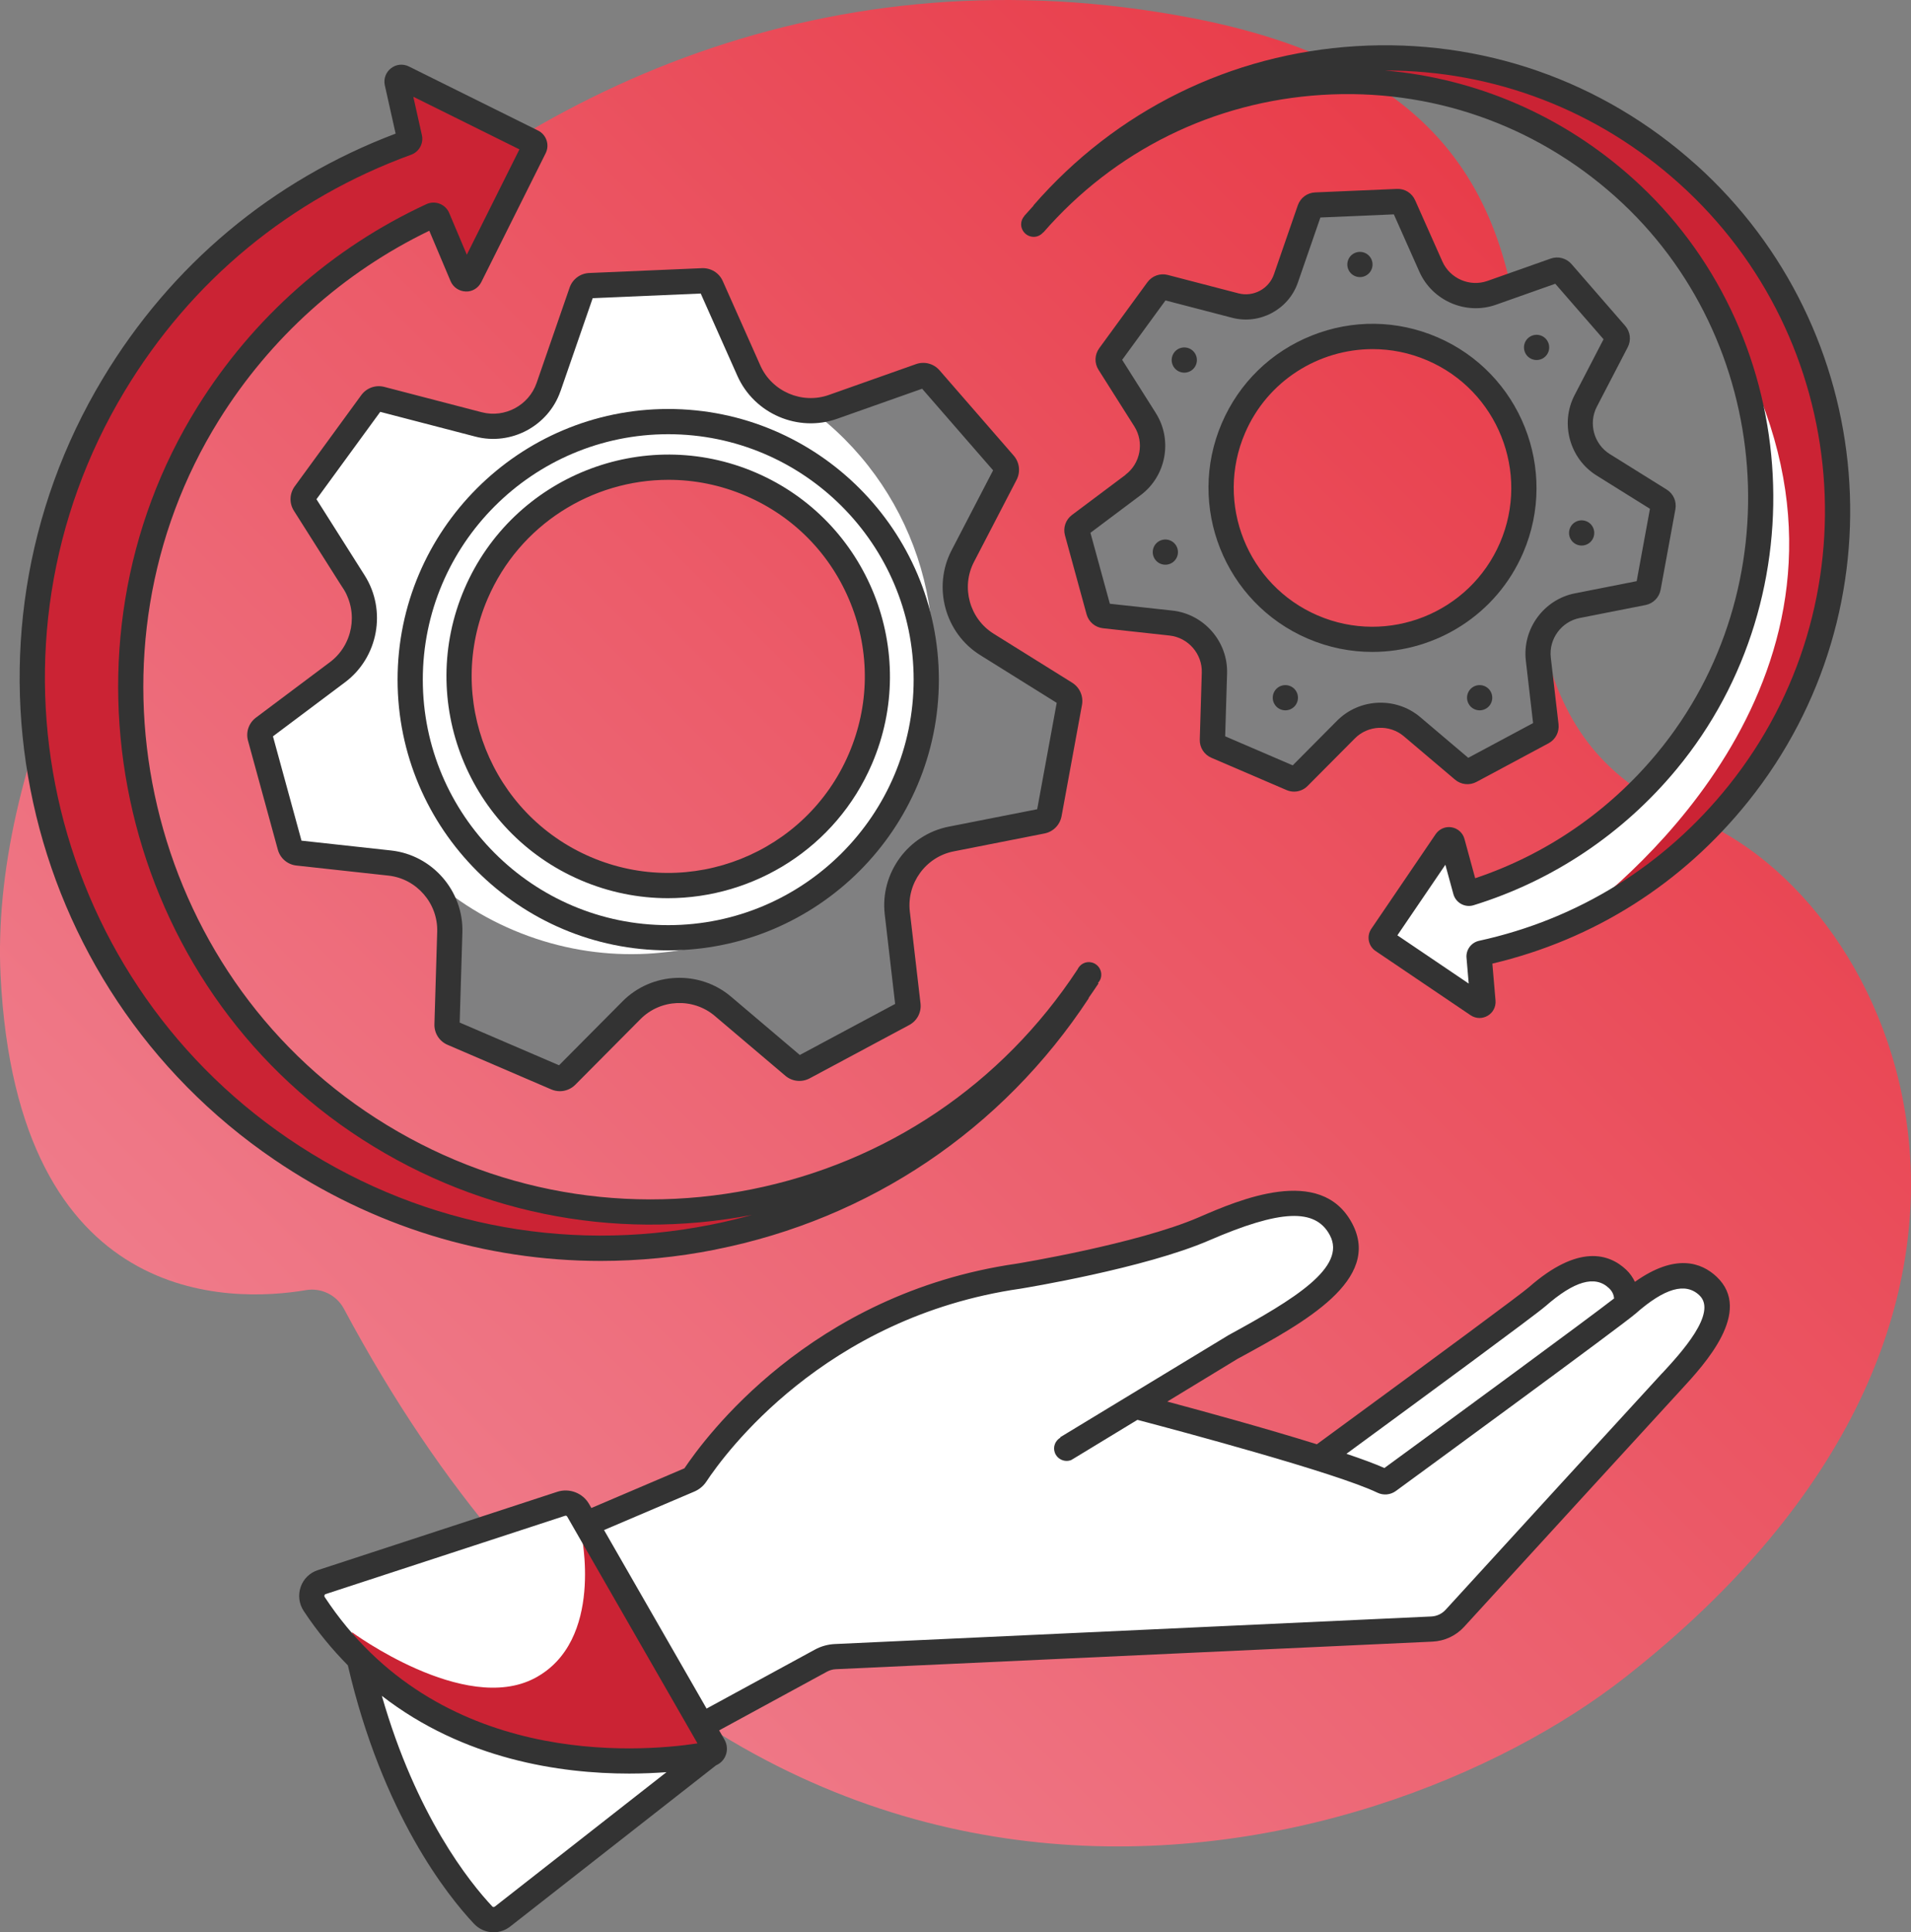
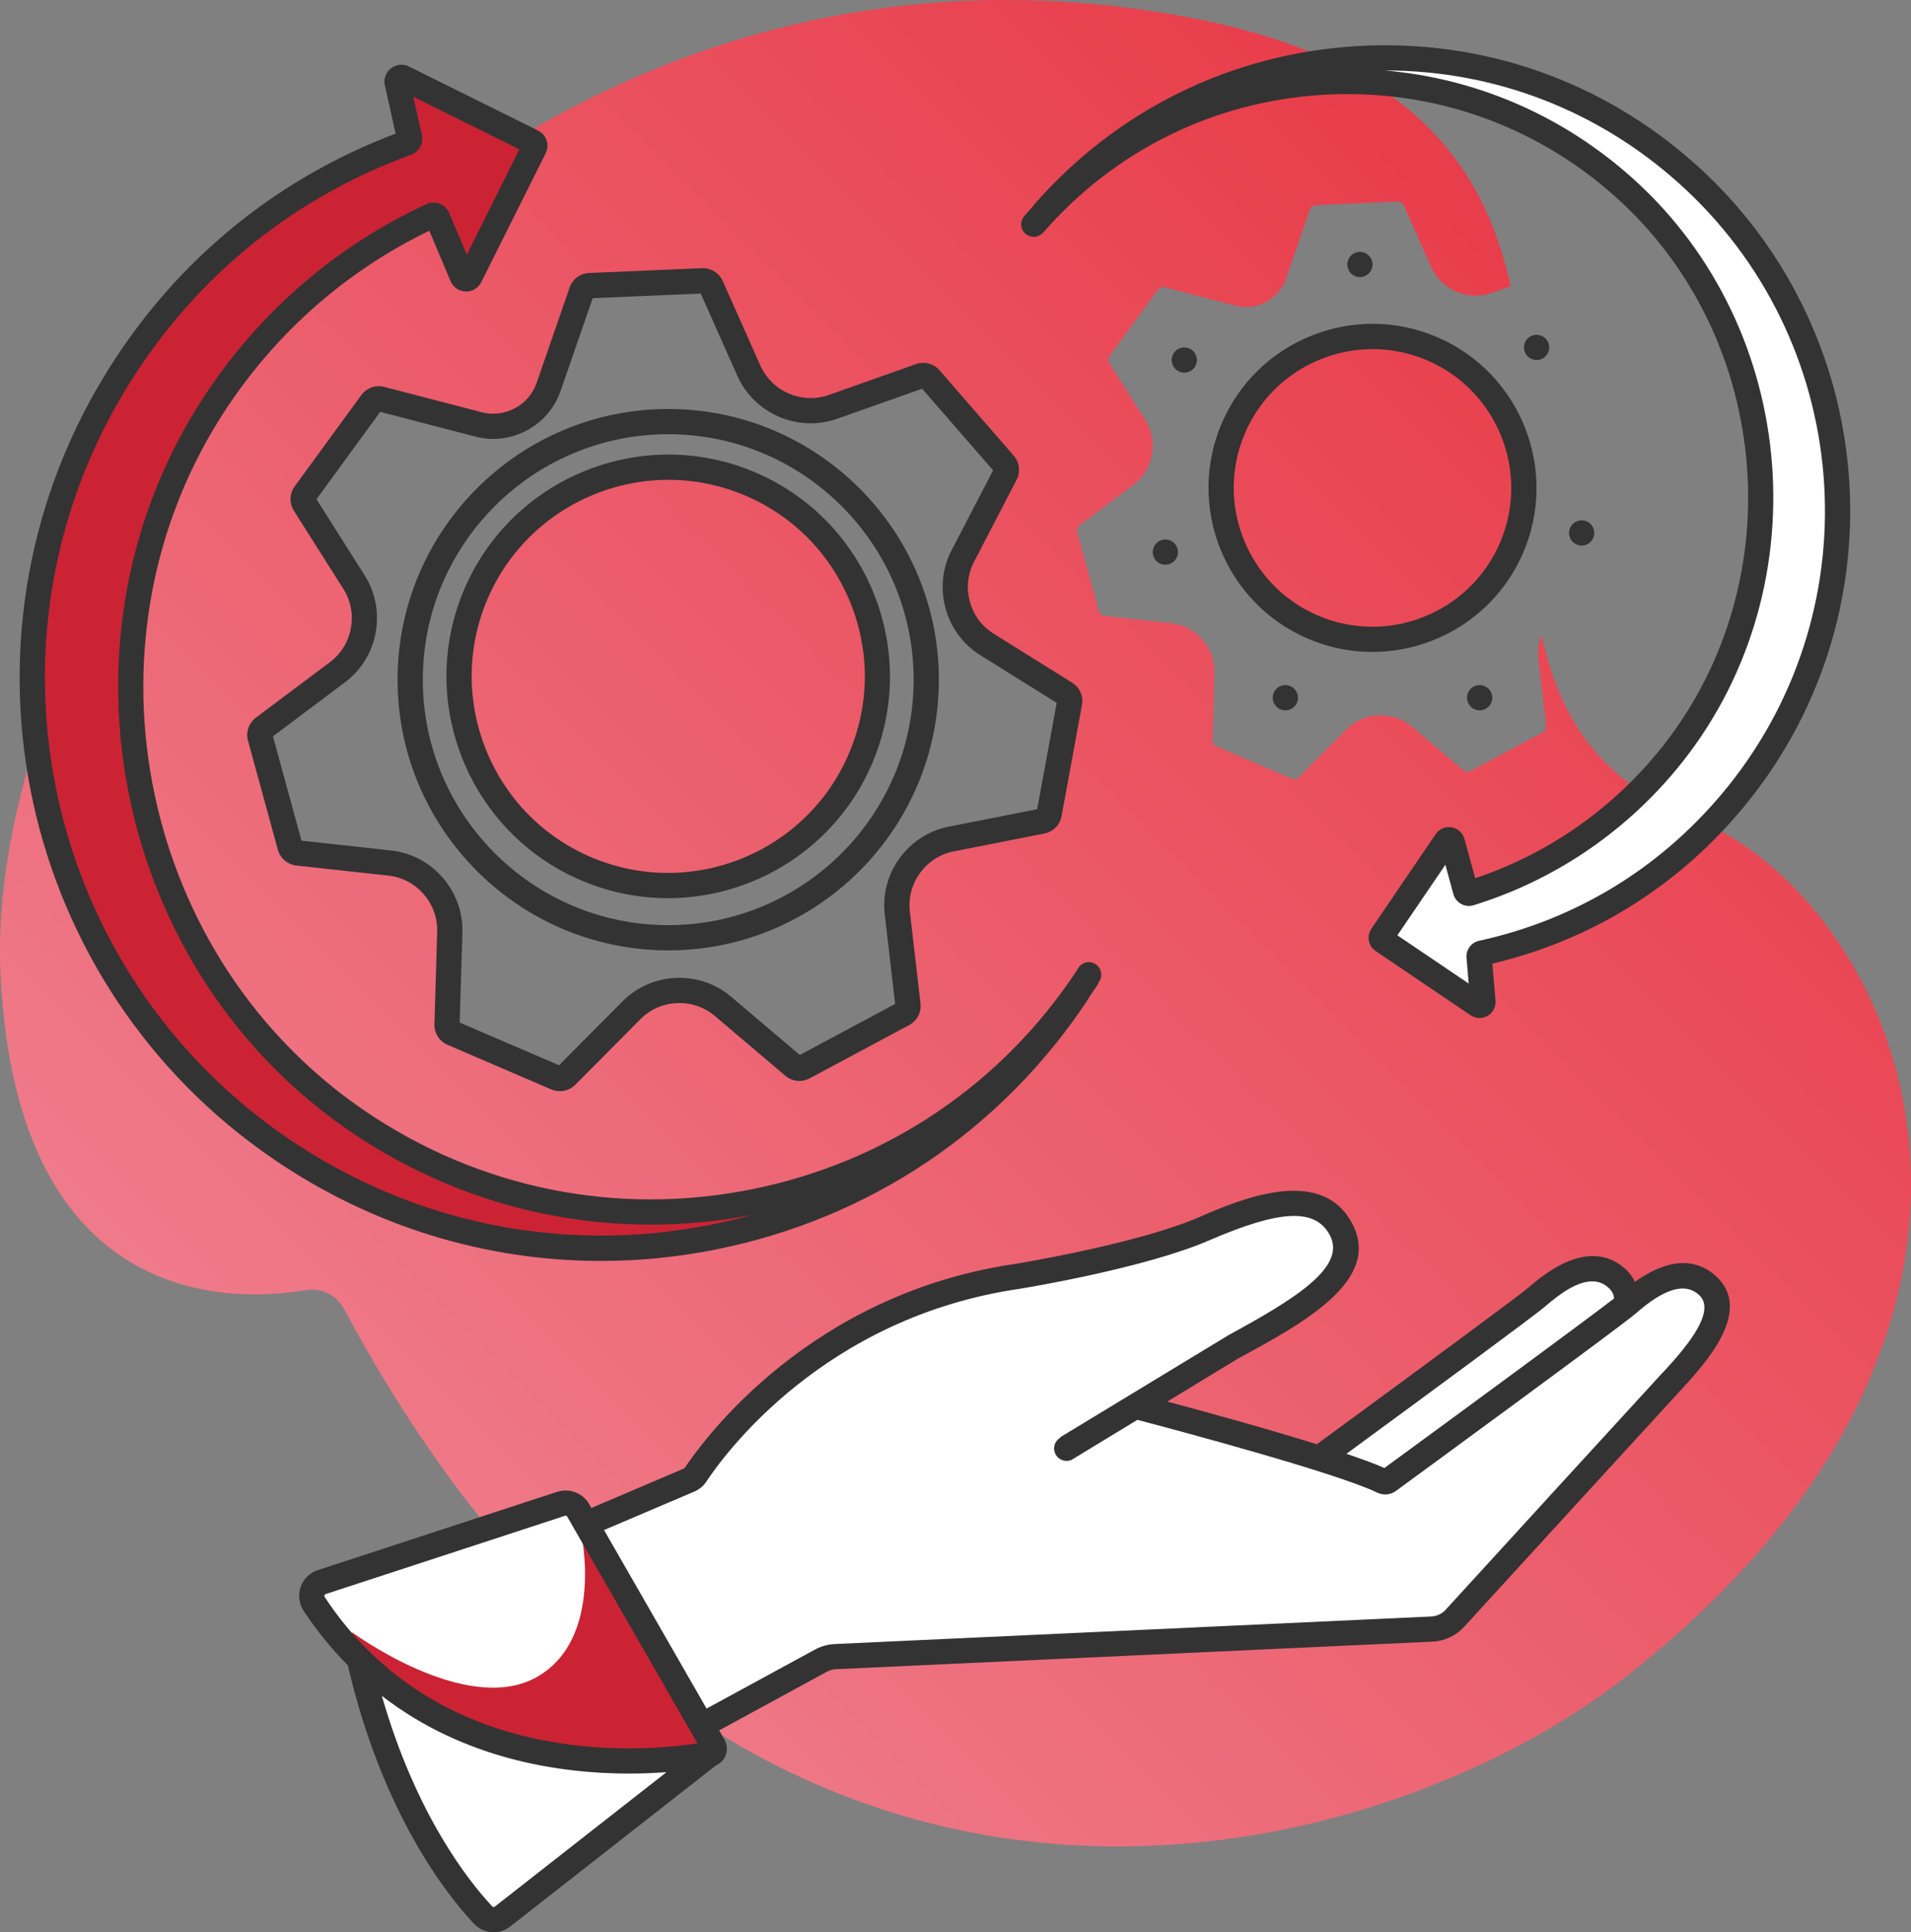
<svg xmlns="http://www.w3.org/2000/svg" id="Layer_1" viewBox="0 0 529.64 535.43">
  <rect x="0" y="0" width="529.64" height="535.43" fill="#808080" stroke="none" />
  <defs>
    <style>.cls-1{fill:#cb2334;}.cls-1,.cls-2,.cls-3,.cls-4,.cls-5{stroke-width:0px;}.cls-2{fill:#333;}.cls-3{fill:#808081;}.cls-4{fill:#fff;}.cls-5{fill:url(#_Áåçûìÿííûé_ãðàäèåíò_49);}</style>
    <linearGradient id="_Áåçûìÿííûé_ãðàäèåíò_49" x1="116.36" y1="427.51" x2="466.53" y2="77.33" gradientUnits="userSpaceOnUse">
      <stop offset="0" stop-color="#ef7a89" />
      <stop offset="1" stop-color="#e83a47" />
    </linearGradient>
  </defs>
  <g id="Icon_40">
    <path id="Contour" class="cls-5" d="m95.31,362.66c-2.04-3.81-6.26-5.88-10.53-5.16-20.64,3.48-80.01,5.34-84.62-87.12C-5.42,158.31,130.48-33.14,330,4.93c160.26,30.58,40.6,183.05,138.77,221.51,57.47,22.51,109.4,137.97-18.2,238.23-69.01,54.23-246.11,102.12-355.26-102.02Z" />
    <path id="Contour-2" class="cls-4" d="m87.72,439.27l67.82-22.57,9.18,6.17,28.13-14.27s26.8-44.78,86.84-54.56c0,0,54.81-10.47,71.41-19.64,0,0,16.14-2.26,20.53,6.18,4.39,8.44-12.37,20.76-12.37,20.76l-18.54,9.5-27.38,18.46,54.76,15.56,55.49-43.62,16.04-9.56s11.47-.7,11.41,9.62l17.36-7.82s10.24,5.5,6.99,12.04c-3.25,6.54-51.66,60.49-51.66,60.49l-25.16,26.21-171.05,7.94-32.94,17.93,2.17,7.97-57.49,45.01s-24.6-11.05-39.67-71.27l-11.88-20.54Z" />
    <path id="Contour-3" class="cls-1" d="m161.07,424.87s6.59,29.89-12.89,40.16c-19.48,10.26-50.71-12.8-50.71-12.8,0,0,6.72,16.63,24.22,23.71,17.5,7.08,57.28,19.99,76.09,7.88l-36.7-58.95Z" />
    <path id="Contour-4" class="cls-3" d="m263.61,232.49l25.17-4.95c1.02-.2,1.81-1,2-2.02l5.65-30.78c.19-1.02-.27-2.05-1.15-2.6l-21.77-13.57c-8.26-5.15-11.18-15.8-6.69-24.44l11.82-22.77c.48-.92.34-2.04-.34-2.82l-20.54-23.61c-.68-.78-1.77-1.07-2.75-.72l-24.17,8.55c-9.19,3.25-19.34-1.11-23.31-10.02l-10.42-23.42c-.42-.95-1.38-1.54-2.42-1.5l-31.26,1.34c-1.04.04-1.94.72-2.28,1.7l-9.15,26.43c-2.76,7.97-11.18,12.48-19.34,10.36l-27.07-7.04c-1-.26-2.06.12-2.68.96l-18.45,25.28c-.61.84-.65,1.96-.09,2.84l13.72,21.67c5.21,8.23,3.22,19.08-4.58,24.92l-20.53,15.38c-.83.62-1.19,1.69-.92,2.69l8.26,30.18c.27,1,1.13,1.73,2.16,1.84l25.5,2.79c9.68,1.06,16.92,9.38,16.63,19.12l-.77,25.64c-.03,1.04.57,1.99,1.53,2.4l28.75,12.36c.95.41,2.06.2,2.79-.54l18.08-18.2c6.86-6.91,17.89-7.38,25.32-1.08l19.57,16.59c.79.67,1.91.79,2.83.3l27.59-14.77c.91-.49,1.44-1.49,1.32-2.52l-2.96-25.48c-1.12-9.68,5.38-18.59,14.94-20.47Zm-25.17-22.17c-12.64,29.41-46.74,43-76.15,30.36-29.41-12.64-43-46.74-30.36-76.15,12.64-29.41,46.74-43,76.15-30.36,29.41,12.64,43,46.74,30.36,76.15Z" />
-     <path id="Contour-5" class="cls-4" d="m226.86,115.23l-13.82-5.44-15.91-30.48-36.44,2.05-14.47,36.31-13.53-.04-27.07-7.04-22.8,30.56,18.15,32.28-1.27,7.81-28.05,23.57,8.75,30.61,37.68,6.68c7.96,7.39,17.5,13.33,28.35,17.27,43.4,15.74,91.35-6.68,107.09-50.09,12.59-34.71.77-72.33-26.67-94.05Zm-64.56,125.45c-29.41-12.64-43-46.74-30.36-76.15,12.64-29.41,46.74-43,76.15-30.36,29.41,12.64,43,46.74,30.36,76.15-12.64,29.41-46.74,43-76.15,30.36Z" />
    <path id="Contour-6" class="cls-3" d="m437.17,167.82l18.22-3.59c.74-.14,1.31-.73,1.45-1.46l4.09-22.28c.14-.74-.19-1.48-.83-1.88l-15.75-9.83c-5.98-3.73-8.09-11.43-4.84-17.69l8.56-16.48c.35-.67.25-1.48-.24-2.04l-14.87-17.09c-.49-.57-1.28-.77-1.99-.52l-17.49,6.19c-6.65,2.35-14-.8-16.87-7.25l-7.54-16.95c-.3-.69-1-1.11-1.75-1.08l-22.63.97c-.75.03-1.4.52-1.65,1.23l-6.62,19.13c-2,5.77-8.09,9.03-14,7.5l-19.59-5.1c-.73-.19-1.49.09-1.94.69l-13.35,18.3c-.44.61-.47,1.42-.07,2.06l9.93,15.69c3.77,5.96,2.33,13.81-3.31,18.04l-14.86,11.14c-.6.45-.86,1.22-.67,1.95l5.98,21.85c.2.72.82,1.25,1.56,1.33l18.46,2.02c7.01.77,12.25,6.79,12.04,13.84l-.56,18.56c-.02.75.42,1.44,1.11,1.73l20.81,8.95c.69.3,1.49.14,2.02-.39l13.08-13.17c4.97-5,12.95-5.34,18.33-.78l14.16,12.01c.57.49,1.38.57,2.05.22l19.97-10.69c.66-.35,1.04-1.08.95-1.82l-2.14-18.44c-.81-7,3.9-13.46,10.81-14.82Zm-18.22-16.05c-9.15,21.29-33.83,31.13-55.12,21.97-21.29-9.15-31.13-33.83-21.97-55.12,9.15-21.29,33.83-31.13,55.12-21.97,21.29,9.15,31.13,33.83,21.97,55.12Z" />
    <path id="Contour-7" class="cls-1" d="m301.74,270.08c-44.3,67.39-135.26,85.67-202.24,40.25-63.95-43.37-82.46-130.75-41.56-196.3,15.52-24.87,37.26-43.36,61.91-54.77.62-.29,1.36,0,1.62.63l6.83,16.16c.4.94,1.72.98,2.17.07l17.84-35.71c.3-.59.05-1.31-.54-1.61l-35.79-17.75c-.9-.45-1.92.35-1.7,1.33l3.43,15.34c.13.58-.19,1.17-.75,1.37-32.69,11.9-61.77,34.68-81.27,67.09-42.9,71.31-22.35,164.84,46.42,211.7,73.09,49.81,172.52,29.91,220.92-43.71l2.7-4.11Z" />
    <path id="Contour-8" class="cls-4" d="m286.31,62.51c42.05-48.37,115.63-53.11,163.55-10.22,45.76,40.95,51.06,111.73,11.89,159.02-14.86,17.94-33.95,30.19-54.57,36.56-.52.16-1.07-.15-1.21-.67l-3.66-13.45c-.21-.78-1.25-.96-1.71-.29l-17.84,26.23c-.3.44-.18,1.03.25,1.32l26.3,17.78c.66.45,1.55-.07,1.48-.87l-1.08-12.45c-.04-.47.27-.9.74-1,27.01-5.9,52.33-20.75,71.13-44.21,41.36-51.61,35.1-127.45-14.08-171.66C415.23,1.61,334.81,6.72,288.88,59.56l-2.56,2.95Z" />
-     <path id="Contour-9" class="cls-1" d="m439.7,252.24c21.05-16.58,87.07-77.72,39.05-160.71,0,0-43.88-107.09-162.24-53.94,0,0,75.84-57.41,153.94,13,0,0,72.19,68.94,23.17,151.68,0,0-20.01,36.28-52.91,51.58-1.03.48-1.9-.91-1.01-1.61Z" />
    <g id="Group">
      <path id="Contour-10" class="cls-2" d="m453.13,355.21c-.6-1.21-1.35-2.36-2.41-3.35-4.72-4.46-13.25-7.24-27.04,4.88-1.97,1.73-23.89,17.96-58.71,43.47-13.97-4.36-31.07-9.05-41.45-11.83l19.45-11.83.91-.49c17.49-9.54,39.27-21.4,30.83-37.13-8.7-16.24-31.46-6.38-42.4-1.64-17.02,7.38-50.3,12.84-50.58,12.88-57.3,8.27-86.53,48.52-92.04,56.7l-25.79,11-.63-1.1c-1.76-3.07-5.47-4.48-8.82-3.39l-66.38,21.71c-2.23.73-3.96,2.42-4.73,4.64-.78,2.25-.48,4.68.83,6.67,3.78,5.73,7.91,10.67,12.24,15.07,9.56,41.2,27.59,63.78,34.94,71.59,1.47,1.57,3.46,2.38,5.45,2.38,1.62,0,3.25-.53,4.62-1.61l57.04-44.66c1.11-.48,2.03-1.35,2.55-2.48.68-1.47.6-3.2-.21-4.61l-1.49-2.59,29.88-16.26c.77-.42,1.6-.65,2.48-.69l165.33-7.64c3.39-.16,6.52-1.62,8.8-4.12,11.06-12.1,54.4-59.47,60.15-65.71,6.49-7.03,19.99-21.67,9.82-31.28-4.2-3.96-11.41-6.57-22.65,1.41Zm-24.84,6.78c8.01-7.03,13.78-8.69,17.63-5.05.88.83,1.33,1.74,1.43,2.86-7.79,6.04-43.58,32.31-63.66,46.99-2.58-1.15-6.24-2.5-10.52-3.94,21.56-15.8,52.38-38.46,55.12-40.87Zm-338.35,80.04c.08-.23.25-.28.3-.3l66.38-21.71c.05-.02.1-.02.15-.02.17,0,.34.09.43.25l36.11,62.85c-16.64,2.52-72.11,6.77-103.31-40.54-.13-.2-.11-.4-.07-.52Zm47.17,86.3c-.21.17-.49.14-.67-.05-6.35-6.75-21.1-25.19-30.61-58.36,22.76,17.64,49.46,21.54,68.54,21.54,3.79,0,7.25-.16,10.35-.39l-47.6,37.27Zm323.64-147.91c-5.69,6.17-49.04,53.56-60.1,65.66-1.03,1.12-2.44,1.78-3.97,1.85l-165.33,7.64c-1.91.09-3.82.62-5.5,1.54l-30.02,16.34-28.42-49.47,25.04-10.67c1.37-.59,2.52-1.55,3.32-2.76,4.99-7.55,32.62-45.6,87.03-53.45,1.4-.23,34.47-5.66,52.3-13.38,19.75-8.55,29.44-8.98,33.46-1.47,4.76,8.89-9.87,17.8-28.02,27.69l-46.7,28.32.06.1c-1.41.83-2.13,2.51-1.57,4.12.64,1.82,2.63,2.78,4.46,2.14.26-.09.45-.26.67-.4v.02s17.78-10.8,17.78-10.8c11.46,3.02,55.16,14.7,66.5,20.18,1.67.81,3.63.62,5.12-.46,6.41-4.69,62.74-45.9,66.49-49.19,8.01-7.04,13.78-8.69,17.63-5.05,5.14,4.86-5.19,16.07-10.23,21.53Z" />
      <path id="Contour-11" class="cls-2" d="m133.57,114.25l-27.06-7.04c-2.4-.62-4.91.27-6.38,2.28l-18.45,25.28c-1.46,2.01-1.55,4.67-.22,6.77l13.72,21.67c4.21,6.64,2.57,15.54-3.72,20.26l-20.52,15.38c-2,1.5-2.86,4.02-2.2,6.41l8.26,30.18c.66,2.4,2.68,4.13,5.15,4.4l25.5,2.79c7.81.85,13.75,7.68,13.52,15.54l-.77,25.64c-.07,2.48,1.36,4.73,3.64,5.71l28.75,12.36c.77.33,1.59.49,2.39.49,1.56,0,3.1-.62,4.26-1.78l18.08-18.2c5.54-5.58,14.57-5.97,20.58-.88l19.57,16.59c1.89,1.6,4.53,1.88,6.73.71l27.58-14.77c2.2-1.17,3.43-3.53,3.14-6l-2.96-25.48c-.9-7.81,4.43-15.12,12.14-16.64l25.17-4.96c2.44-.48,4.3-2.38,4.75-4.82l5.65-30.78c.45-2.45-.62-4.88-2.74-6.2l-21.76-13.57c-6.67-4.16-9.06-12.88-5.44-19.86l11.82-22.77c1.14-2.21.82-4.84-.81-6.72l-20.54-23.62c-1.63-1.87-4.2-2.55-6.54-1.72l-24.17,8.55h0c-7.4,2.61-15.74-.95-18.95-8.15l-10.42-23.41c-1.01-2.28-3.28-3.67-5.76-3.58l-31.26,1.34c-2.49.11-4.62,1.7-5.43,4.04l-9.15,26.43c-2.15,6.21-8.82,9.77-15.16,8.12Zm21.77-5.83l8.93-25.8,29.94-1.28,10.16,22.81c4.68,10.51,16.82,15.74,27.66,11.89h0l23.54-8.32,19.67,22.61-11.52,22.18c-5.29,10.2-1.8,22.94,7.94,29.02l21.21,13.23-5.41,29.48-24.52,4.83c-11.27,2.22-19.06,12.89-17.73,24.3l2.88,24.82-26.42,14.15-19.06-16.16c-8.75-7.43-21.96-6.87-30.06,1.28l-17.61,17.73-27.54-11.84.75-24.98c.34-11.48-8.33-21.45-19.75-22.7l-24.84-2.72-7.91-28.91,19.99-14.99c9.19-6.89,11.58-19.88,5.44-29.59l-13.37-21.12,17.67-24.21,26.42,6.87c9.87,2.56,20.2-2.97,23.53-12.59Z" />
      <path id="Contour-12" class="cls-2" d="m160.92,243.89c7.89,3.39,16.1,5,24.19,5,23.83,0,46.56-13.94,56.55-37.19,13.38-31.13-1.05-67.35-32.19-80.74-31.12-13.39-67.35,1.05-80.74,32.19-13.38,31.13,1.06,67.35,32.19,80.74Zm-25.77-77.98c8.86-20.6,28.99-32.95,50.12-32.95,7.17,0,14.45,1.42,21.44,4.43,13.36,5.74,23.69,16.35,29.08,29.87,5.39,13.51,5.19,28.32-.56,41.68-11.86,27.59-43.95,40.39-71.56,28.52-27.59-11.86-40.38-43.96-28.52-71.55Z" />
-       <path id="Contour-13" class="cls-2" d="m311.97,131.56l-14.86,11.13c-1.76,1.32-2.53,3.54-1.95,5.66l5.98,21.85c.58,2.12,2.37,3.65,4.56,3.89l18.45,2.02c5.16.57,9.09,5.07,8.93,10.26l-.56,18.57c-.06,2.19,1.2,4.17,3.22,5.04l20.81,8.94c.69.3,1.4.44,2.11.44,1.39,0,2.74-.55,3.76-1.58l13.09-13.17c3.65-3.68,9.62-3.94,13.58-.58l14.16,12c1.67,1.42,4.01,1.67,5.96.64l19.97-10.7c1.94-1.04,3.02-3.12,2.77-5.3l-2.14-18.44c-.6-5.16,2.93-9.98,8.02-10.98l18.22-3.59c2.16-.43,3.81-2.11,4.2-4.26l4.09-22.27c.4-2.17-.55-4.32-2.42-5.48l-15.76-9.83c-4.4-2.74-5.98-8.51-3.59-13.12l8.56-16.48c1.01-1.95.73-4.28-.71-5.94l-14.86-17.09c-1.45-1.66-3.73-2.27-5.8-1.53l-17.49,6.18h0c-4.88,1.74-10.39-.62-12.51-5.38l-7.54-16.95c-.89-2.02-2.89-3.27-5.09-3.16l-22.64.97c-2.19.1-4.08,1.5-4.8,3.58l-6.62,19.13c-1.39,4.02-5.7,6.33-9.82,5.26l-19.6-5.1c-2.12-.55-4.33.24-5.64,2.01l-13.35,18.29c-1.3,1.78-1.38,4.13-.2,5.99l9.93,15.69c2.78,4.39,1.7,10.26-2.46,13.38Zm8.36-17.12l-9.32-14.73,12.01-16.46,18.49,4.81c7.63,1.98,15.61-2.29,18.19-9.73l6.25-18.06,20.36-.87,7.08,15.91c3.59,8.06,12.93,12.08,21.23,9.13l16.43-5.81,13.38,15.38-8.03,15.48c-4.06,7.82-1.38,17.61,6.1,22.27l14.79,9.23-3.68,20.05-17.1,3.37c-8.65,1.7-14.63,9.89-13.62,18.65l2.01,17.31-17.97,9.62-13.3-11.27c-6.72-5.7-16.85-5.26-23.06.99l-12.29,12.37-18.72-8.05.53-17.42c.26-8.81-6.39-16.46-15.16-17.42l-17.33-1.89-5.38-19.66,13.95-10.46c7.05-5.29,8.89-15.26,4.17-22.71Z" />
      <path id="Contour-14" class="cls-2" d="m362.45,176.96c5.83,2.51,11.9,3.69,17.89,3.69,17.63,0,34.43-10.31,41.82-27.5h0c9.89-23.03-.78-49.82-23.81-59.71-11.15-4.79-23.51-4.96-34.79-.46-11.28,4.5-20.13,13.11-24.93,24.27-9.9,23.03.78,49.81,23.81,59.71Zm-17.39-56.95c6.25-14.55,20.48-23.27,35.39-23.27,5.06,0,10.2,1.01,15.14,3.13,19.48,8.37,28.52,31.04,20.14,50.53-8.38,19.49-31.03,28.53-50.53,20.14-19.48-8.38-28.52-31.04-20.14-50.53Z" />
      <path id="Contour-15" class="cls-2" d="m198.24,346.26c42.79-8.47,79.56-33.22,103.52-69.66l-.07-.04c.94-1.34,1.86-2.69,2.77-4.06l-.16-.11c.38-.42.7-.91.83-1.5.44-1.88-.72-3.76-2.6-4.2-1.64-.39-3.23.49-3.91,1.97h0c-20.94,31.85-53.06,53.48-90.44,60.93-37.39,7.44-75.35-.25-106.91-21.66-62.02-42.07-80.21-128-40.56-191.56,14.2-22.76,34.31-40.85,58.27-52.43l5.9,13.97c.71,1.68,2.35,2.8,4.17,2.86,1.81.12,3.53-.96,4.34-2.59l17.84-35.71c.56-1.13.65-2.4.25-3.59-.4-1.19-1.24-2.15-2.37-2.71l-35.79-17.75c-1.64-.81-3.55-.61-4.98.52-1.43,1.13-2.08,2.93-1.68,4.72l2.99,13.37c-34.16,12.91-62.2,36.34-81.16,67.87-44.04,73.2-23.19,168.26,47.45,216.39,27.17,18.51,58.5,28.12,90.58,28.12,10.53,0,21.14-1.03,31.71-3.13Zm-118.35-30.77C12.31,269.44-7.64,178.51,34.49,108.48c18.49-30.73,45.96-53.42,79.47-65.61,2.2-.8,3.48-3.13,2.97-5.42l-2.38-10.64,29.41,14.58-14.58,29.19-4.89-11.57c-.49-1.17-1.46-2.1-2.65-2.56-1.18-.45-2.52-.41-3.66.12-26.14,12.1-48.06,31.49-63.4,56.09-41.62,66.71-22.53,156.9,42.56,201.05,32.84,22.27,72.28,30.4,111.17,22.93-3.82,1.06-7.7,1.99-11.63,2.76-40.92,8.09-82.48-.39-116.99-23.91Z" />
      <path id="Contour-16" class="cls-2" d="m470.05,45.64c-25.95-23.32-59.43-34.97-94.19-32.85-34.8,2.14-66.55,17.81-89.43,44.12l.05.04c-.82.89-1.63,1.79-2.43,2.7-.01,0-.02.02-.03.03-.05.06-.1.11-.15.17l.02.02c-.53.61-.88,1.39-.88,2.26,0,1.93,1.56,3.5,3.5,3.5,1.05,0,1.96-.49,2.6-1.22l.04.03c19.75-22.71,47.16-36.26,77.2-38.14,30.04-1.88,58.94,8.14,81.38,28.23,44.09,39.46,49.27,108.63,11.53,154.19-13.35,16.12-30.74,28.06-50.41,34.64l-2.97-10.9c-.46-1.67-1.86-2.93-3.56-3.21-1.71-.3-3.43.46-4.41,1.88l-17.84,26.24c-.67.99-.91,2.17-.68,3.34.23,1.17.9,2.18,1.88,2.83l26.3,17.78c.76.51,1.62.77,2.48.77.77,0,1.55-.21,2.26-.62,1.49-.87,2.32-2.49,2.18-4.22l-.88-10.23c28.18-6.66,52.66-22.16,70.92-44.94,42.69-53.27,36.33-130.78-14.47-176.45Zm9.02,172.08c-17.72,22.1-41.63,36.97-69.16,42.98-2.16.48-3.66,2.51-3.46,4.71l.61,7.14-19.77-13.37,13.3-19.55,2.22,8.13c.32,1.16,1.1,2.15,2.16,2.73,1.05.58,2.31.71,3.45.35,22-6.8,41.44-19.82,56.23-37.67,40.1-48.42,34.61-121.92-12.25-163.85-19.35-17.32-43.21-27.6-68.57-29.79h.15c30.12,0,58.77,10.97,81.4,31.31,48.05,43.19,54.07,116.49,13.69,166.88Z" />
      <path id="Contour-17" class="cls-2" d="m110.19,188.34c0,41.36,33.65,75.01,75.01,75.01s75.01-33.65,75.01-75.01-33.65-75.01-75.01-75.01-75.01,33.65-75.01,75.01Zm75.01-68.02c37.5,0,68.02,30.51,68.02,68.02s-30.51,68.02-68.02,68.02-68.02-30.51-68.02-68.02,30.51-68.02,68.02-68.02Z" />
      <path id="Contour-18" class="cls-2" d="m327.43,103.17c1.88.44,3.76-.72,4.2-2.6s-.72-3.76-2.6-4.2-3.76.72-4.2,2.6c-.44,1.88.72,3.76,2.6,4.2Z" />
      <path id="Contour-19" class="cls-2" d="m376.11,76.69c1.88.44,3.76-.72,4.2-2.6.44-1.88-.72-3.76-2.6-4.2s-3.76.72-4.2,2.6c-.44,1.88.72,3.76,2.6,4.2Z" />
-       <path id="Contour-20" class="cls-2" d="m425.07,99.67c1.88.44,3.76-.72,4.2-2.6.44-1.88-.72-3.76-2.6-4.2s-3.76.72-4.2,2.6c-.44,1.88.72,3.76,2.6,4.2Z" />
+       <path id="Contour-20" class="cls-2" d="m425.07,99.67c1.88.44,3.76-.72,4.2-2.6.44-1.88-.72-3.76-2.6-4.2s-3.76.72-4.2,2.6c-.44,1.88.72,3.76,2.6,4.2" />
      <path id="Contour-21" class="cls-2" d="m437.56,151.08c1.88.44,3.76-.72,4.2-2.6.44-1.88-.72-3.76-2.6-4.2-1.88-.44-3.76.72-4.2,2.6-.44,1.88.72,3.76,2.6,4.2Z" />
      <path id="Contour-22" class="cls-2" d="m410.89,189.94c-1.88-.44-3.76.72-4.2,2.6-.44,1.88.72,3.76,2.6,4.2,1.88.44,3.76-.72,4.2-2.6.44-1.88-.72-3.76-2.6-4.2Z" />
      <path id="Contour-23" class="cls-2" d="m357.04,189.94c-1.88-.44-3.76.72-4.2,2.6s.72,3.76,2.6,4.2c1.88.44,3.76-.72,4.2-2.6.44-1.88-.72-3.76-2.6-4.2Z" />
      <path id="Contour-24" class="cls-2" d="m322.18,156.39c1.88.44,3.76-.72,4.2-2.6.44-1.88-.72-3.76-2.6-4.2-1.88-.44-3.76.72-4.2,2.6-.44,1.88.72,3.76,2.6,4.2Z" />
    </g>
  </g>
</svg>